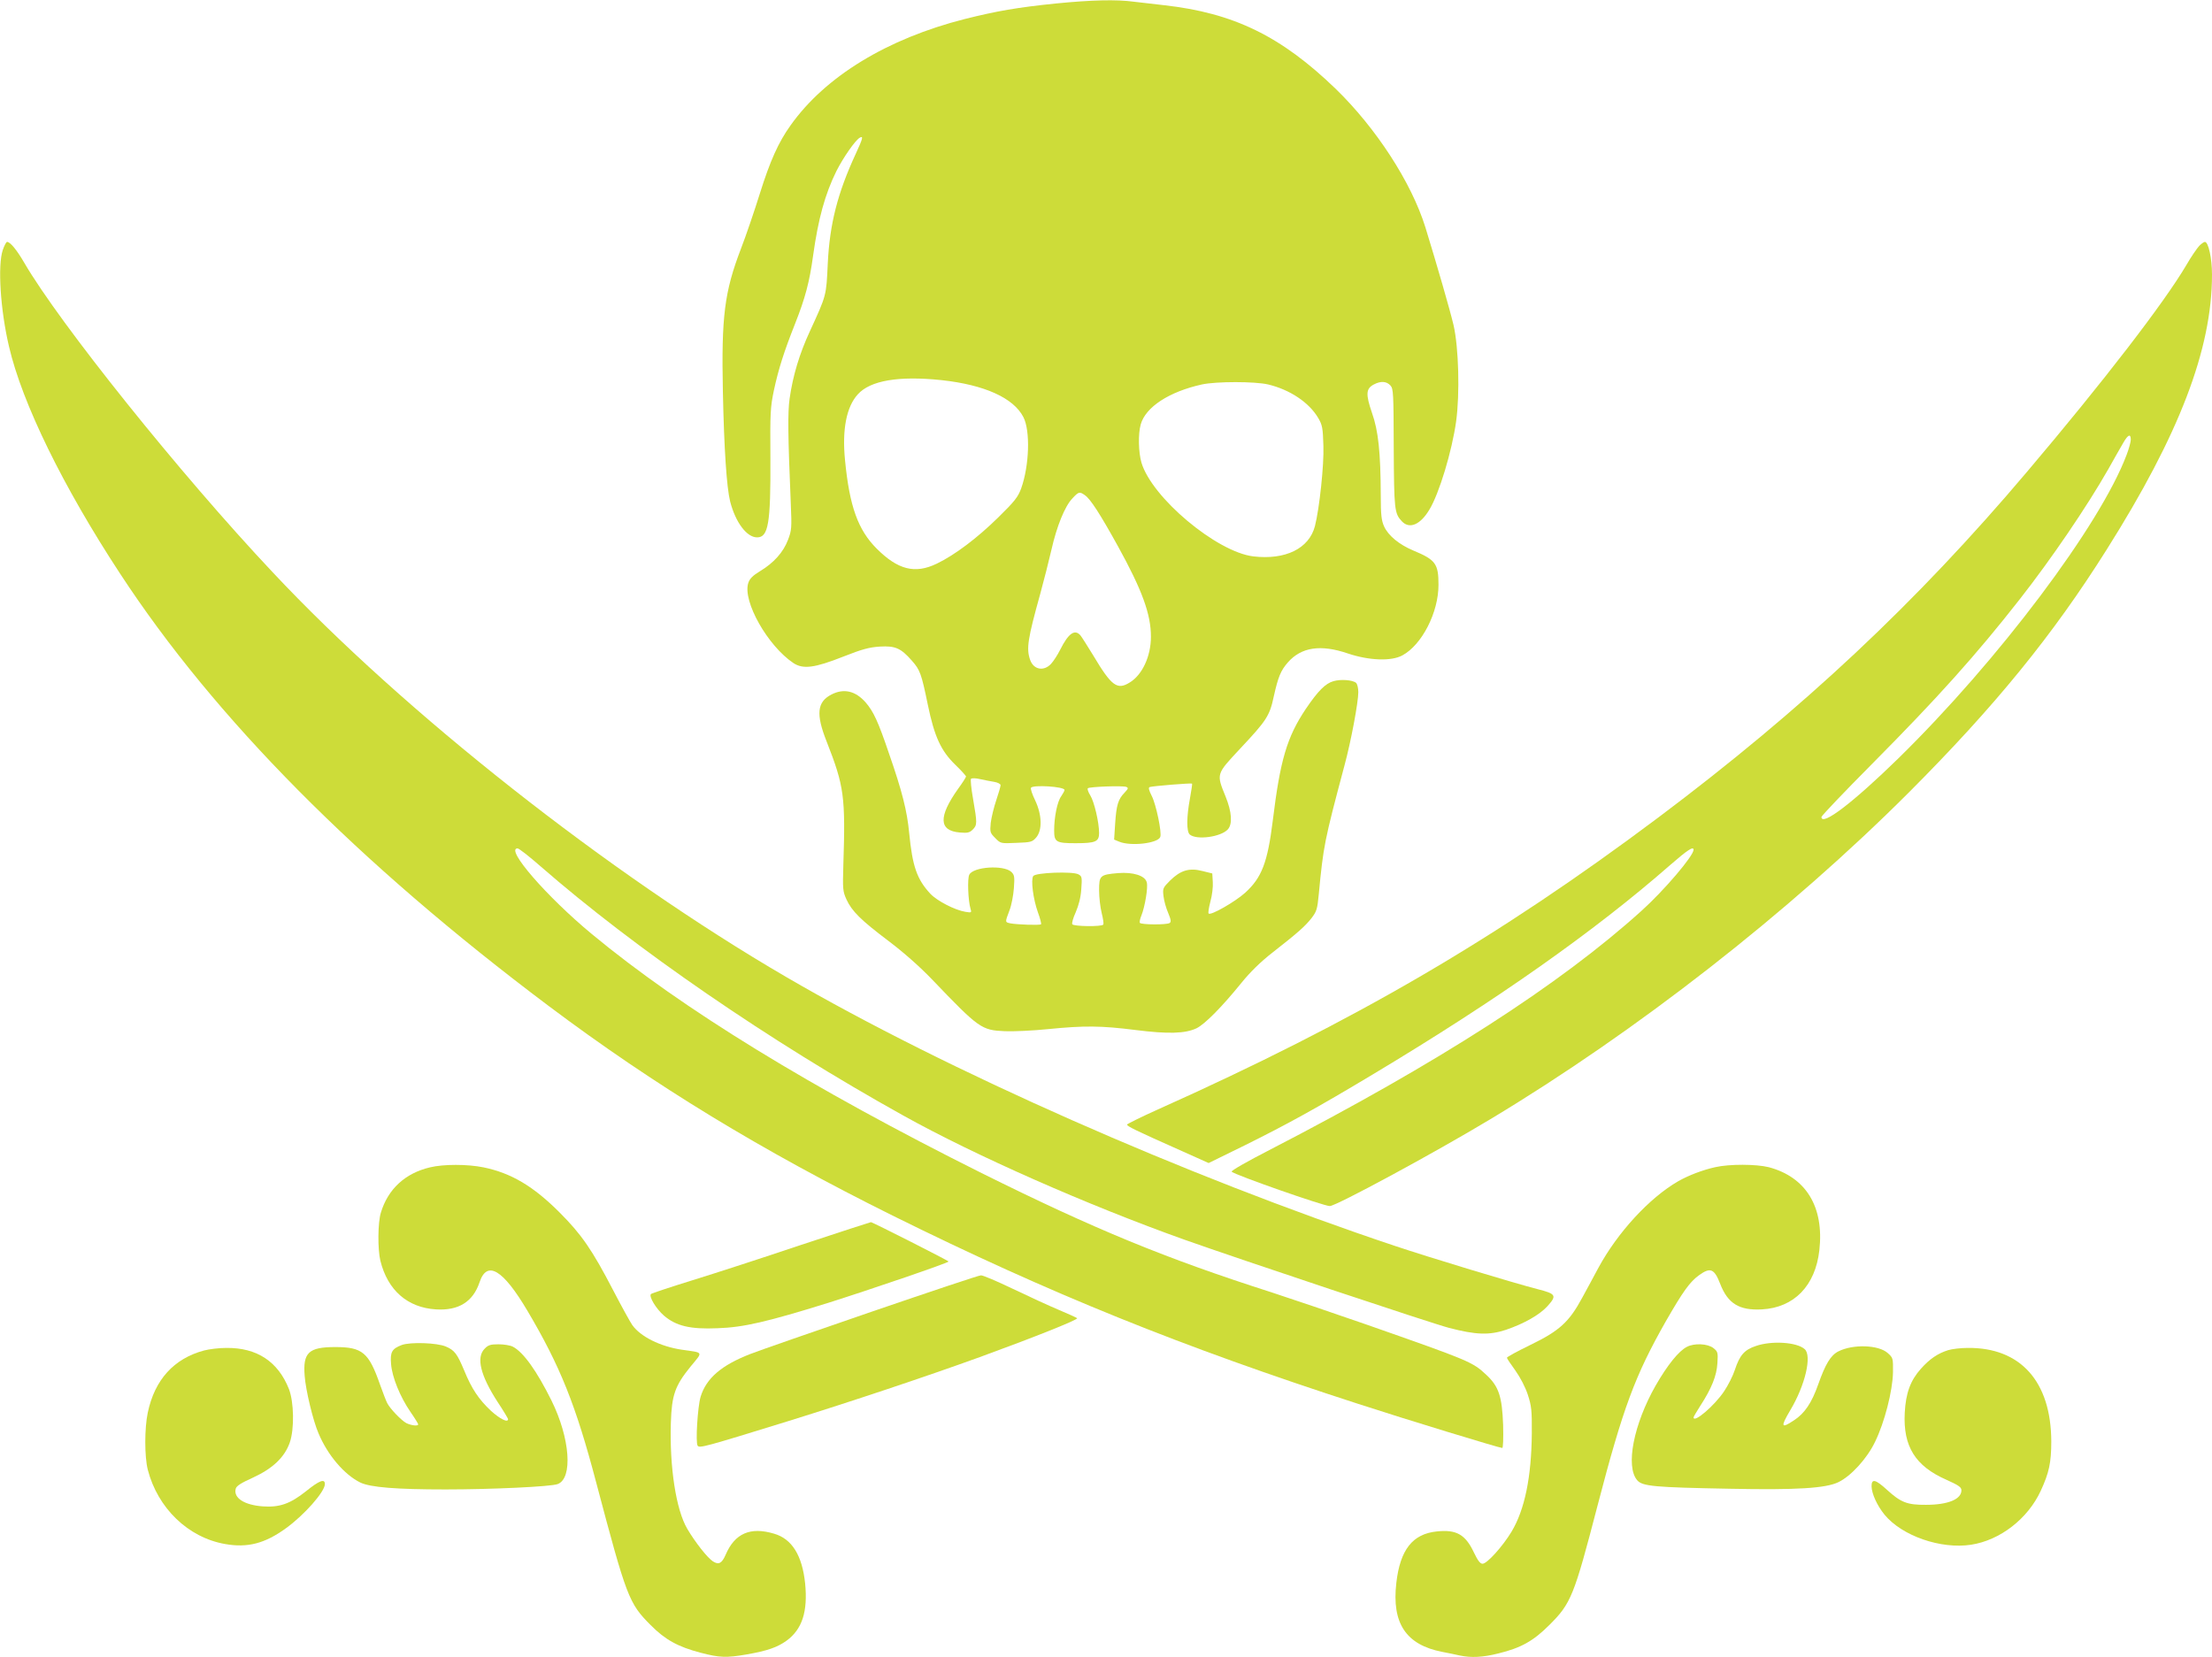
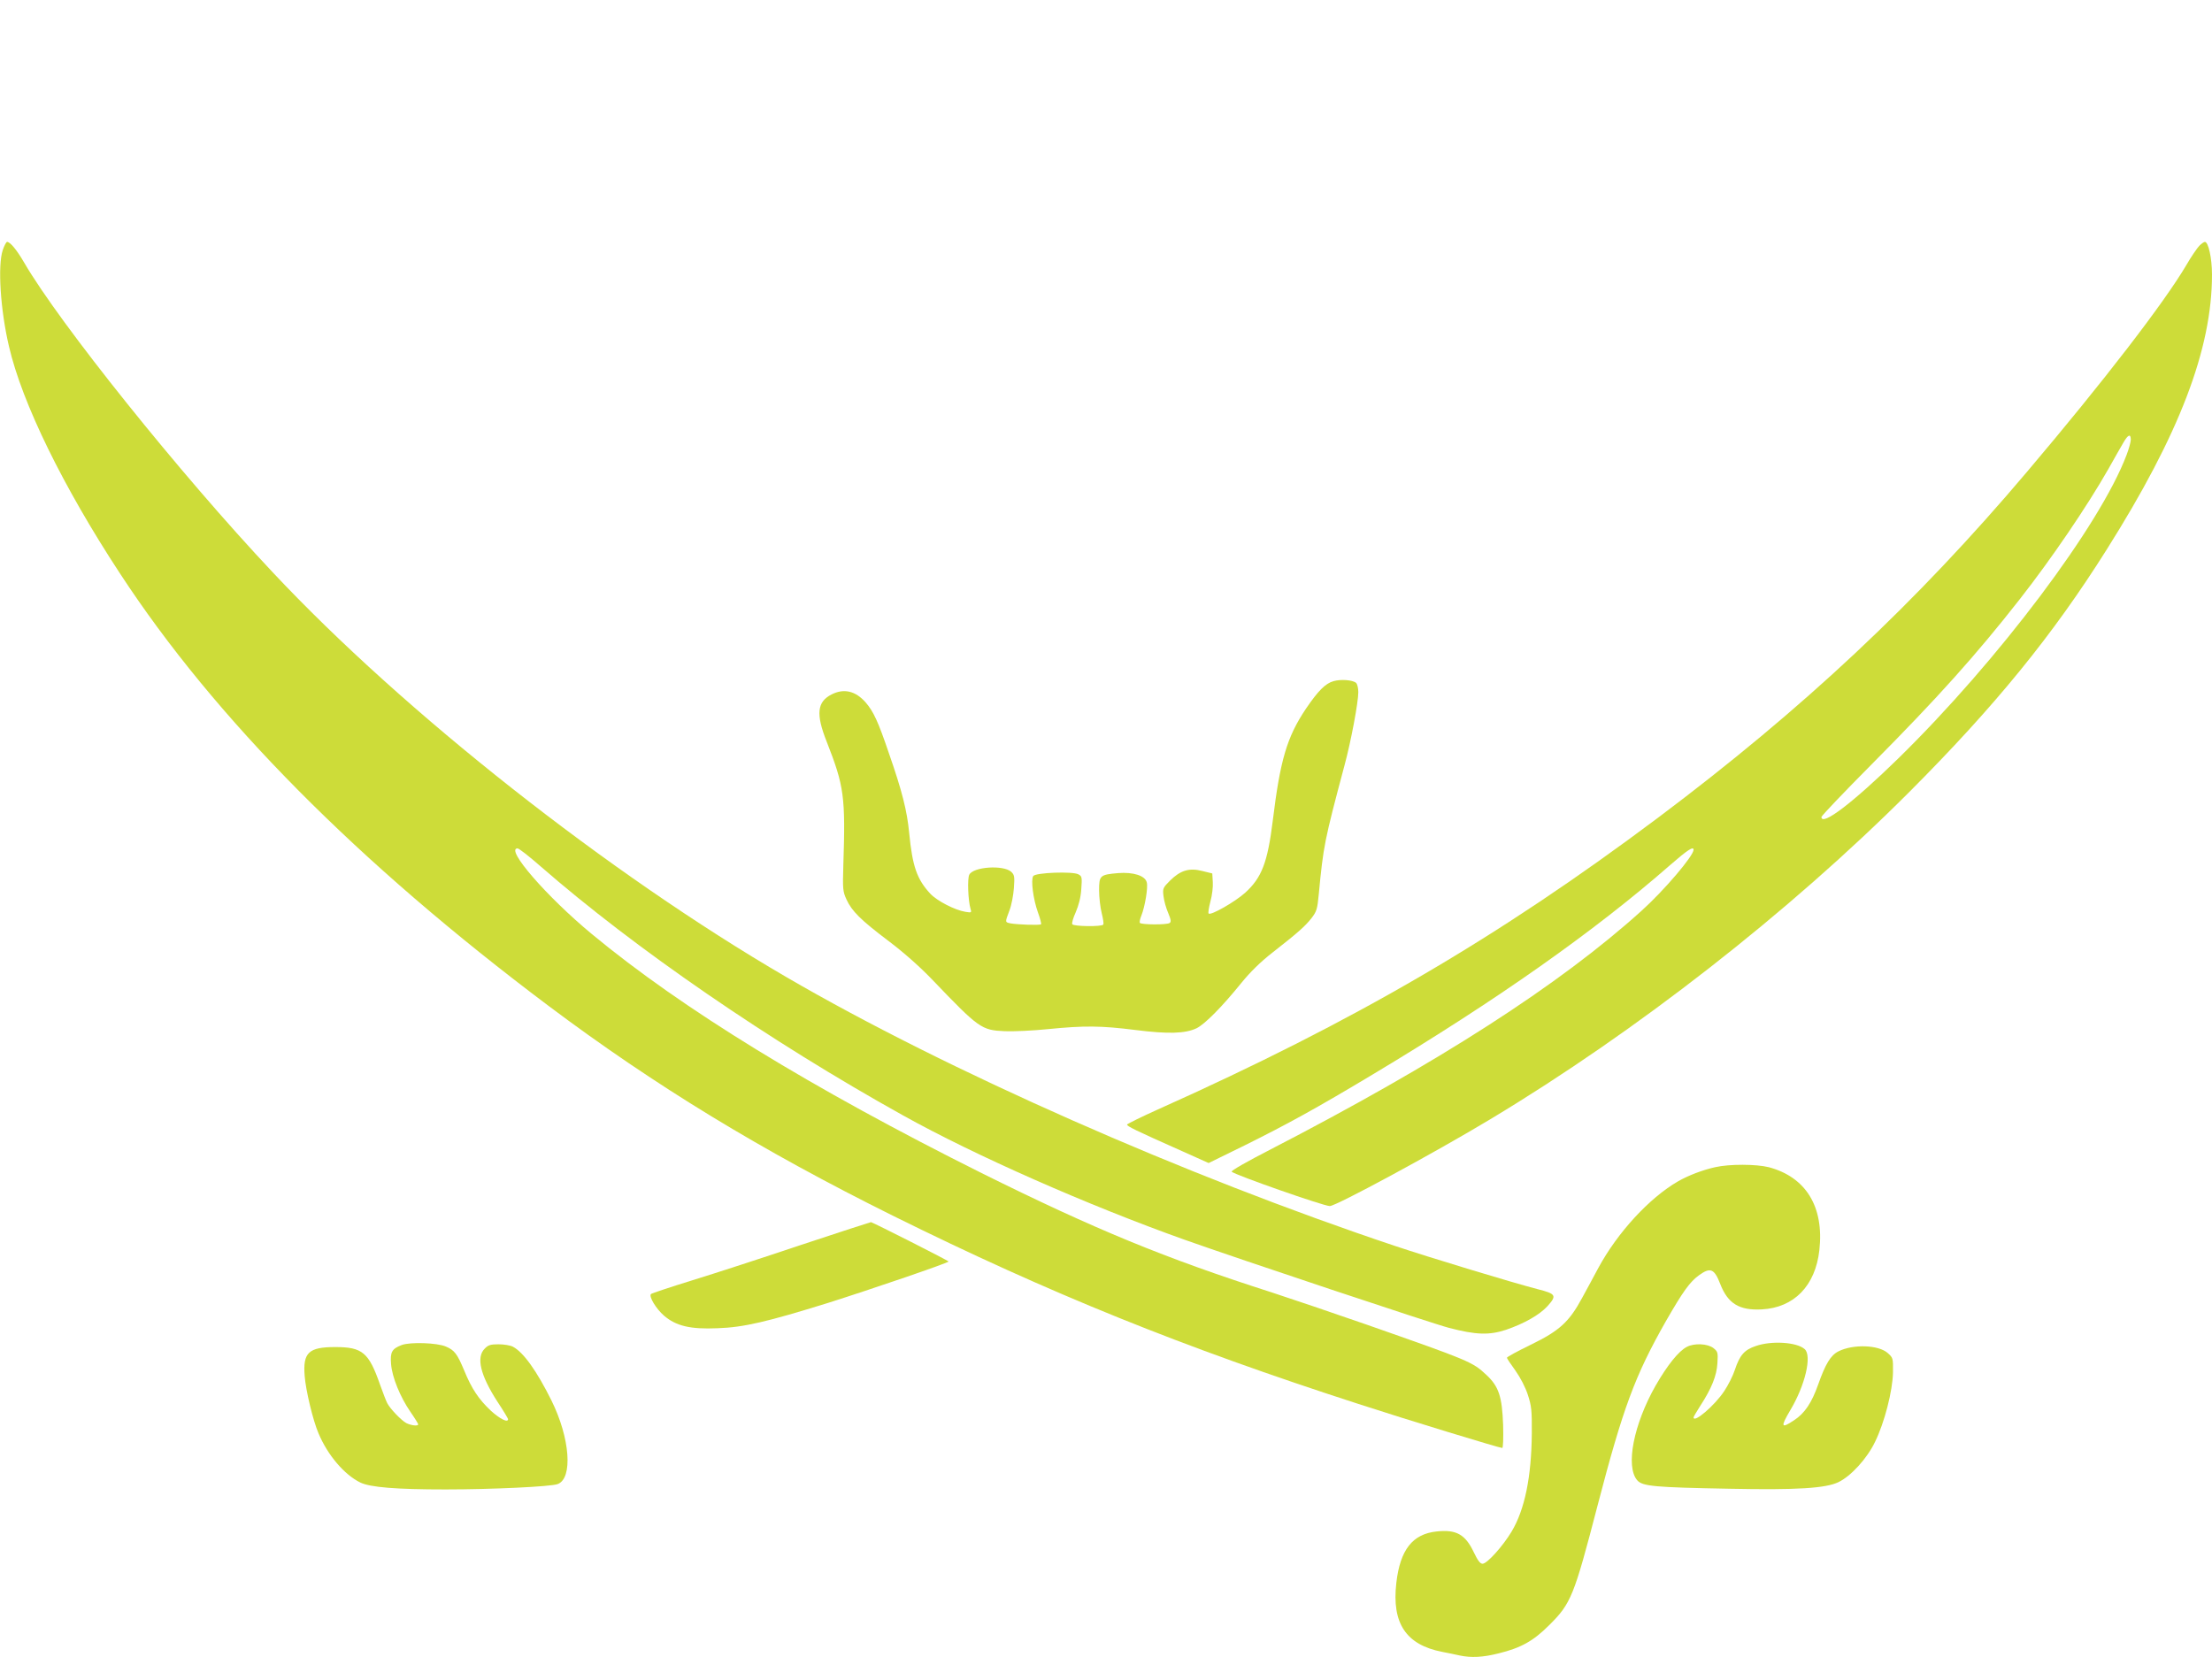
<svg xmlns="http://www.w3.org/2000/svg" version="1.0" width="1280pt" height="959pt" viewBox="0 0 1280 959" preserveAspectRatio="xMidYMid meet">
  <g transform="translate(0,959) scale(0.1,-0.1)" fill="#cddc39" stroke="none">
-     <path d="M6112 9570 c-226 -23 -345 -44 -529 -90 -449 -114 -807 -332 -1008 -615 -71 -99 -119 -207 -178 -395 -30 -96 -79 -241 -110 -321 -95 -248 -113 -392 -104 -824 7 -337 22 -556 42 -637 31 -121 96 -208 156 -208 65 0 79 79 77 460 -2 260 0 294 20 390 27 125 58 223 123 387 58 147 83 239 104 393 30 215 69 356 135 490 40 79 109 178 135 193 22 12 19 -2 -24 -95 -104 -225 -150 -404 -161 -633 -9 -188 -6 -180 -104 -393 -60 -130 -98 -256 -117 -390 -11 -81 -10 -204 7 -607 6 -140 5 -154 -16 -209 -27 -72 -83 -134 -161 -181 -43 -26 -61 -44 -69 -69 -34 -105 112 -364 262 -464 56 -36 121 -28 288 38 109 43 150 54 212 58 89 5 121 -9 185 -82 47 -53 55 -75 92 -255 38 -184 76 -267 160 -348 34 -33 61 -63 61 -67 0 -4 -20 -36 -45 -70 -116 -163 -113 -244 9 -254 45 -4 57 -1 75 17 26 26 26 37 2 176 -11 61 -16 114 -12 118 5 4 28 4 52 -2 24 -5 61 -13 82 -16 20 -3 37 -12 37 -19 0 -7 -11 -46 -25 -87 -14 -41 -28 -100 -32 -131 -5 -54 -4 -58 26 -88 31 -32 32 -32 122 -28 85 3 92 5 115 31 36 42 34 131 -6 215 -17 35 -28 68 -24 73 11 18 194 7 194 -13 0 -5 -9 -21 -19 -36 -23 -31 -41 -121 -41 -198 0 -67 11 -74 124 -74 116 0 136 9 136 59 0 61 -28 181 -51 218 -12 19 -18 37 -14 41 9 9 201 16 222 8 14 -6 12 -10 -10 -34 -37 -38 -47 -72 -54 -178 l-6 -93 29 -12 c67 -28 224 -10 238 27 10 25 -24 188 -49 237 -17 34 -21 49 -12 52 16 6 241 24 245 20 2 -1 -4 -40 -12 -85 -20 -106 -21 -194 -1 -210 40 -33 180 -14 220 30 28 31 23 101 -13 190 -54 133 -55 128 84 277 154 164 171 190 195 303 25 112 40 149 81 196 78 89 190 106 348 52 122 -41 251 -46 315 -11 113 61 209 248 209 408 0 122 -16 145 -146 199 -81 34 -145 86 -169 140 -15 33 -19 67 -19 176 -1 253 -14 377 -51 481 -37 108 -35 140 11 164 40 21 73 19 96 -6 17 -19 18 -43 19 -362 2 -358 4 -378 47 -424 44 -47 107 -20 159 67 57 93 131 339 155 511 22 160 15 428 -15 558 -21 89 -96 348 -163 566 -81 260 -286 575 -519 801 -316 305 -590 439 -994 484 -55 6 -133 15 -173 20 -102 14 -248 10 -450 -10z m-664 -2180 c249 -27 417 -103 474 -214 41 -80 34 -282 -13 -413 -18 -49 -37 -74 -133 -168 -121 -119 -251 -217 -355 -267 -126 -61 -225 -36 -348 87 -108 108 -157 244 -183 510 -18 179 8 311 74 383 72 80 237 108 484 82z m1890 -25 c126 -30 237 -104 290 -194 24 -41 27 -58 30 -161 4 -111 -23 -363 -49 -465 -34 -130 -171 -197 -357 -175 -212 26 -587 340 -647 543 -17 59 -20 165 -4 221 28 100 164 189 354 231 84 18 305 18 383 0z m-1060 -641 c32 -22 87 -107 191 -295 140 -254 191 -393 191 -524 0 -113 -50 -221 -123 -265 -72 -45 -105 -21 -211 157 -33 54 -66 106 -74 116 -33 38 -70 11 -117 -83 -15 -30 -39 -67 -53 -82 -42 -45 -101 -34 -121 23 -23 66 -14 121 59 384 21 77 50 191 64 252 31 138 78 253 121 298 37 40 42 41 73 19z" />
    <path d="M16 8143 c-30 -89 -14 -346 36 -558 76 -328 313 -812 643 -1315 549 -839 1376 -1673 2480 -2502 613 -460 1229 -835 1990 -1213 910 -451 1678 -761 2695 -1090 276 -90 817 -255 833 -255 5 0 7 56 5 133 -6 165 -25 223 -97 290 -80 75 -94 81 -696 292 -192 67 -438 150 -545 185 -616 197 -1028 367 -1680 691 -983 491 -1731 949 -2255 1383 -261 216 -504 496 -430 496 8 0 67 -46 132 -103 547 -477 1325 -1012 2098 -1442 418 -233 1072 -521 1630 -720 324 -115 1433 -485 1530 -510 157 -41 233 -43 330 -11 105 36 193 86 239 136 56 62 51 72 -56 99 -143 37 -622 182 -828 251 -1211 405 -2593 1015 -3521 1556 -1025 597 -2211 1531 -2972 2343 -533 566 -1233 1440 -1437 1791 -43 74 -81 120 -99 120 -5 0 -16 -21 -25 -47z" />
    <path d="M12726 8167 c-12 -13 -47 -63 -75 -112 -128 -217 -477 -671 -921 -1195 -640 -757 -1297 -1373 -2135 -2002 -930 -697 -1756 -1179 -2895 -1689 -96 -43 -176 -83 -178 -87 -3 -9 46 -33 318 -154 l154 -69 206 101 c250 124 419 217 744 412 719 431 1281 827 1721 1212 100 87 135 110 135 88 0 -35 -169 -234 -301 -353 -476 -430 -1176 -880 -2154 -1385 -125 -64 -223 -120 -218 -125 19 -19 533 -199 568 -199 36 0 604 307 928 502 847 509 1728 1197 2423 1892 499 500 833 910 1145 1406 420 666 609 1159 609 1591 0 95 -21 189 -41 189 -6 0 -20 -10 -33 -23z m-396 -1122 c0 -13 -11 -53 -24 -87 -153 -407 -741 -1189 -1322 -1758 -260 -254 -444 -395 -444 -338 0 6 132 145 293 307 383 386 603 632 853 951 185 236 391 539 514 755 34 61 73 129 87 153 27 47 43 54 43 17z" />
    <path d="M7717 5648 c-47 -13 -89 -55 -161 -161 -109 -163 -148 -295 -191 -647 -30 -242 -64 -330 -160 -417 -58 -52 -199 -133 -211 -120 -4 3 1 34 10 69 10 35 16 86 14 113 l-3 50 -57 14 c-76 20 -127 4 -187 -55 -42 -42 -44 -46 -38 -92 3 -26 15 -69 27 -96 16 -39 18 -51 8 -58 -18 -11 -165 -10 -172 1 -3 5 1 24 9 43 20 50 39 161 31 191 -9 39 -78 61 -166 54 -105 -9 -110 -14 -110 -100 0 -40 7 -99 15 -131 8 -32 13 -62 9 -67 -8 -13 -171 -11 -179 2 -4 6 5 37 20 70 17 40 29 85 32 133 5 69 4 75 -17 86 -33 18 -248 10 -261 -10 -15 -22 0 -135 27 -210 13 -35 21 -67 18 -69 -6 -7 -139 -2 -176 5 -33 7 -33 5 -7 74 12 30 23 89 26 130 5 68 3 77 -16 95 -46 40 -218 29 -242 -17 -12 -22 -7 -151 7 -197 7 -23 6 -24 -30 -18 -61 10 -163 63 -202 104 -78 84 -104 158 -123 353 -12 127 -41 242 -117 460 -63 186 -90 243 -135 295 -59 67 -126 82 -197 46 -84 -43 -92 -113 -28 -274 101 -258 109 -316 96 -717 -4 -135 -3 -149 18 -195 31 -68 82 -119 245 -242 85 -64 180 -148 250 -221 273 -285 286 -294 422 -300 49 -2 162 3 249 12 211 21 308 20 506 -5 190 -24 288 -21 354 10 48 24 144 120 259 262 51 63 111 122 179 175 148 116 189 152 227 200 30 39 34 53 42 136 27 283 32 309 149 748 38 140 80 366 80 424 0 24 -6 48 -13 54 -20 17 -88 22 -130 10z" />
-     <path d="M2488 2834 c-144 -34 -243 -126 -284 -262 -18 -57 -19 -212 -3 -278 42 -171 157 -272 322 -282 131 -8 214 44 252 157 43 129 135 75 277 -165 190 -321 280 -546 398 -994 176 -665 189 -699 315 -825 84 -85 159 -126 289 -160 111 -29 149 -30 266 -10 120 21 178 41 232 80 90 66 123 168 107 331 -17 162 -76 258 -180 288 -137 41 -227 2 -280 -122 -22 -50 -40 -60 -74 -38 -32 21 -102 110 -148 188 -65 110 -103 357 -95 613 5 162 24 215 114 326 73 89 79 79 -53 98 -123 19 -236 75 -284 142 -12 17 -62 108 -111 202 -121 233 -183 323 -308 448 -153 154 -282 230 -442 263 -93 19 -232 19 -310 0z" />
    <path d="M9925 2835 c-72 -16 -154 -47 -215 -82 -166 -96 -350 -296 -461 -501 -23 -42 -64 -120 -93 -172 -76 -141 -132 -192 -299 -273 -76 -37 -137 -70 -137 -75 0 -4 22 -37 49 -74 29 -41 57 -95 72 -140 21 -65 24 -90 23 -223 -2 -253 -41 -442 -117 -569 -51 -85 -142 -186 -168 -186 -14 0 -28 19 -50 65 -49 104 -101 134 -214 122 -141 -14 -213 -106 -235 -298 -27 -234 56 -358 265 -399 33 -6 79 -16 102 -21 66 -14 133 -11 224 12 131 32 202 72 294 164 126 125 143 167 279 690 148 568 217 754 396 1069 99 172 138 227 192 266 65 47 88 38 122 -50 44 -114 110 -155 241 -148 187 10 310 137 333 343 28 251 -78 423 -293 480 -72 18 -227 19 -310 0z" />
    <path d="M4635 2385 c-220 -74 -503 -166 -630 -205 -126 -39 -234 -75 -238 -79 -14 -14 30 -86 75 -125 70 -60 152 -80 311 -73 150 5 286 37 637 146 256 81 700 233 699 240 0 5 -429 222 -449 228 -3 0 -185 -59 -405 -132z" />
-     <path d="M5045 1999 c-335 -115 -652 -225 -703 -245 -167 -65 -255 -140 -288 -248 -17 -58 -30 -265 -17 -283 11 -15 41 -7 523 142 367 114 792 256 1110 371 310 113 571 217 563 225 -5 4 -53 26 -108 49 -55 23 -174 78 -264 121 -90 43 -173 79 -185 78 -12 0 -295 -95 -631 -210z" />
+     <path d="M5045 1999 z" />
    <path d="M2325 1806 c-57 -22 -68 -40 -62 -111 6 -75 52 -189 112 -276 25 -36 45 -69 45 -72 0 -12 -40 -7 -69 7 -29 16 -92 81 -110 115 -6 11 -25 60 -42 108 -65 186 -102 217 -259 217 -154 0 -188 -32 -177 -167 6 -82 48 -258 80 -332 53 -127 150 -240 242 -285 58 -28 209 -40 493 -40 263 0 611 16 649 31 89 33 72 266 -36 484 -85 171 -162 279 -223 311 -15 8 -52 14 -83 14 -46 0 -60 -4 -80 -25 -51 -50 -25 -155 74 -308 34 -51 61 -97 61 -100 0 -23 -47 1 -99 48 -71 67 -111 126 -156 236 -39 93 -55 115 -105 136 -51 22 -205 27 -255 9z" />
    <path d="M10160 1800 c-66 -22 -93 -53 -121 -138 -11 -34 -39 -89 -61 -122 -55 -84 -178 -189 -178 -153 0 4 18 34 39 67 65 100 95 174 99 247 4 62 2 67 -23 87 -33 26 -111 30 -154 7 -47 -24 -112 -105 -180 -223 -128 -225 -176 -469 -107 -549 30 -35 101 -41 536 -49 389 -8 555 3 628 38 73 35 166 137 212 233 55 112 102 295 104 403 1 82 0 84 -30 111 -53 48 -201 53 -286 10 -45 -23 -75 -73 -117 -192 -37 -105 -78 -167 -140 -207 -75 -50 -79 -39 -21 59 86 144 126 315 83 353 -46 41 -192 50 -283 18z" />
-     <path d="M1180 1774 c-174 -47 -285 -169 -325 -360 -19 -90 -19 -254 0 -329 57 -223 234 -394 448 -431 129 -23 230 3 351 91 106 76 226 212 226 256 0 33 -32 21 -110 -42 -91 -72 -152 -94 -250 -87 -107 8 -170 49 -156 102 4 16 30 33 101 65 113 52 182 117 212 203 27 78 24 234 -5 309 -63 159 -185 240 -363 238 -41 0 -99 -7 -129 -15z" />
-     <path d="M11273 1776 c-60 -19 -106 -50 -157 -107 -61 -68 -88 -141 -94 -256 -10 -194 61 -308 241 -387 71 -32 87 -43 87 -61 0 -52 -78 -84 -205 -84 -109 -1 -146 14 -226 87 -67 61 -89 66 -89 20 1 -43 32 -111 75 -164 101 -123 326 -201 501 -174 168 26 328 150 403 312 48 104 61 163 61 286 -1 346 -178 544 -483 541 -40 0 -91 -6 -114 -13z" />
  </g>
</svg>